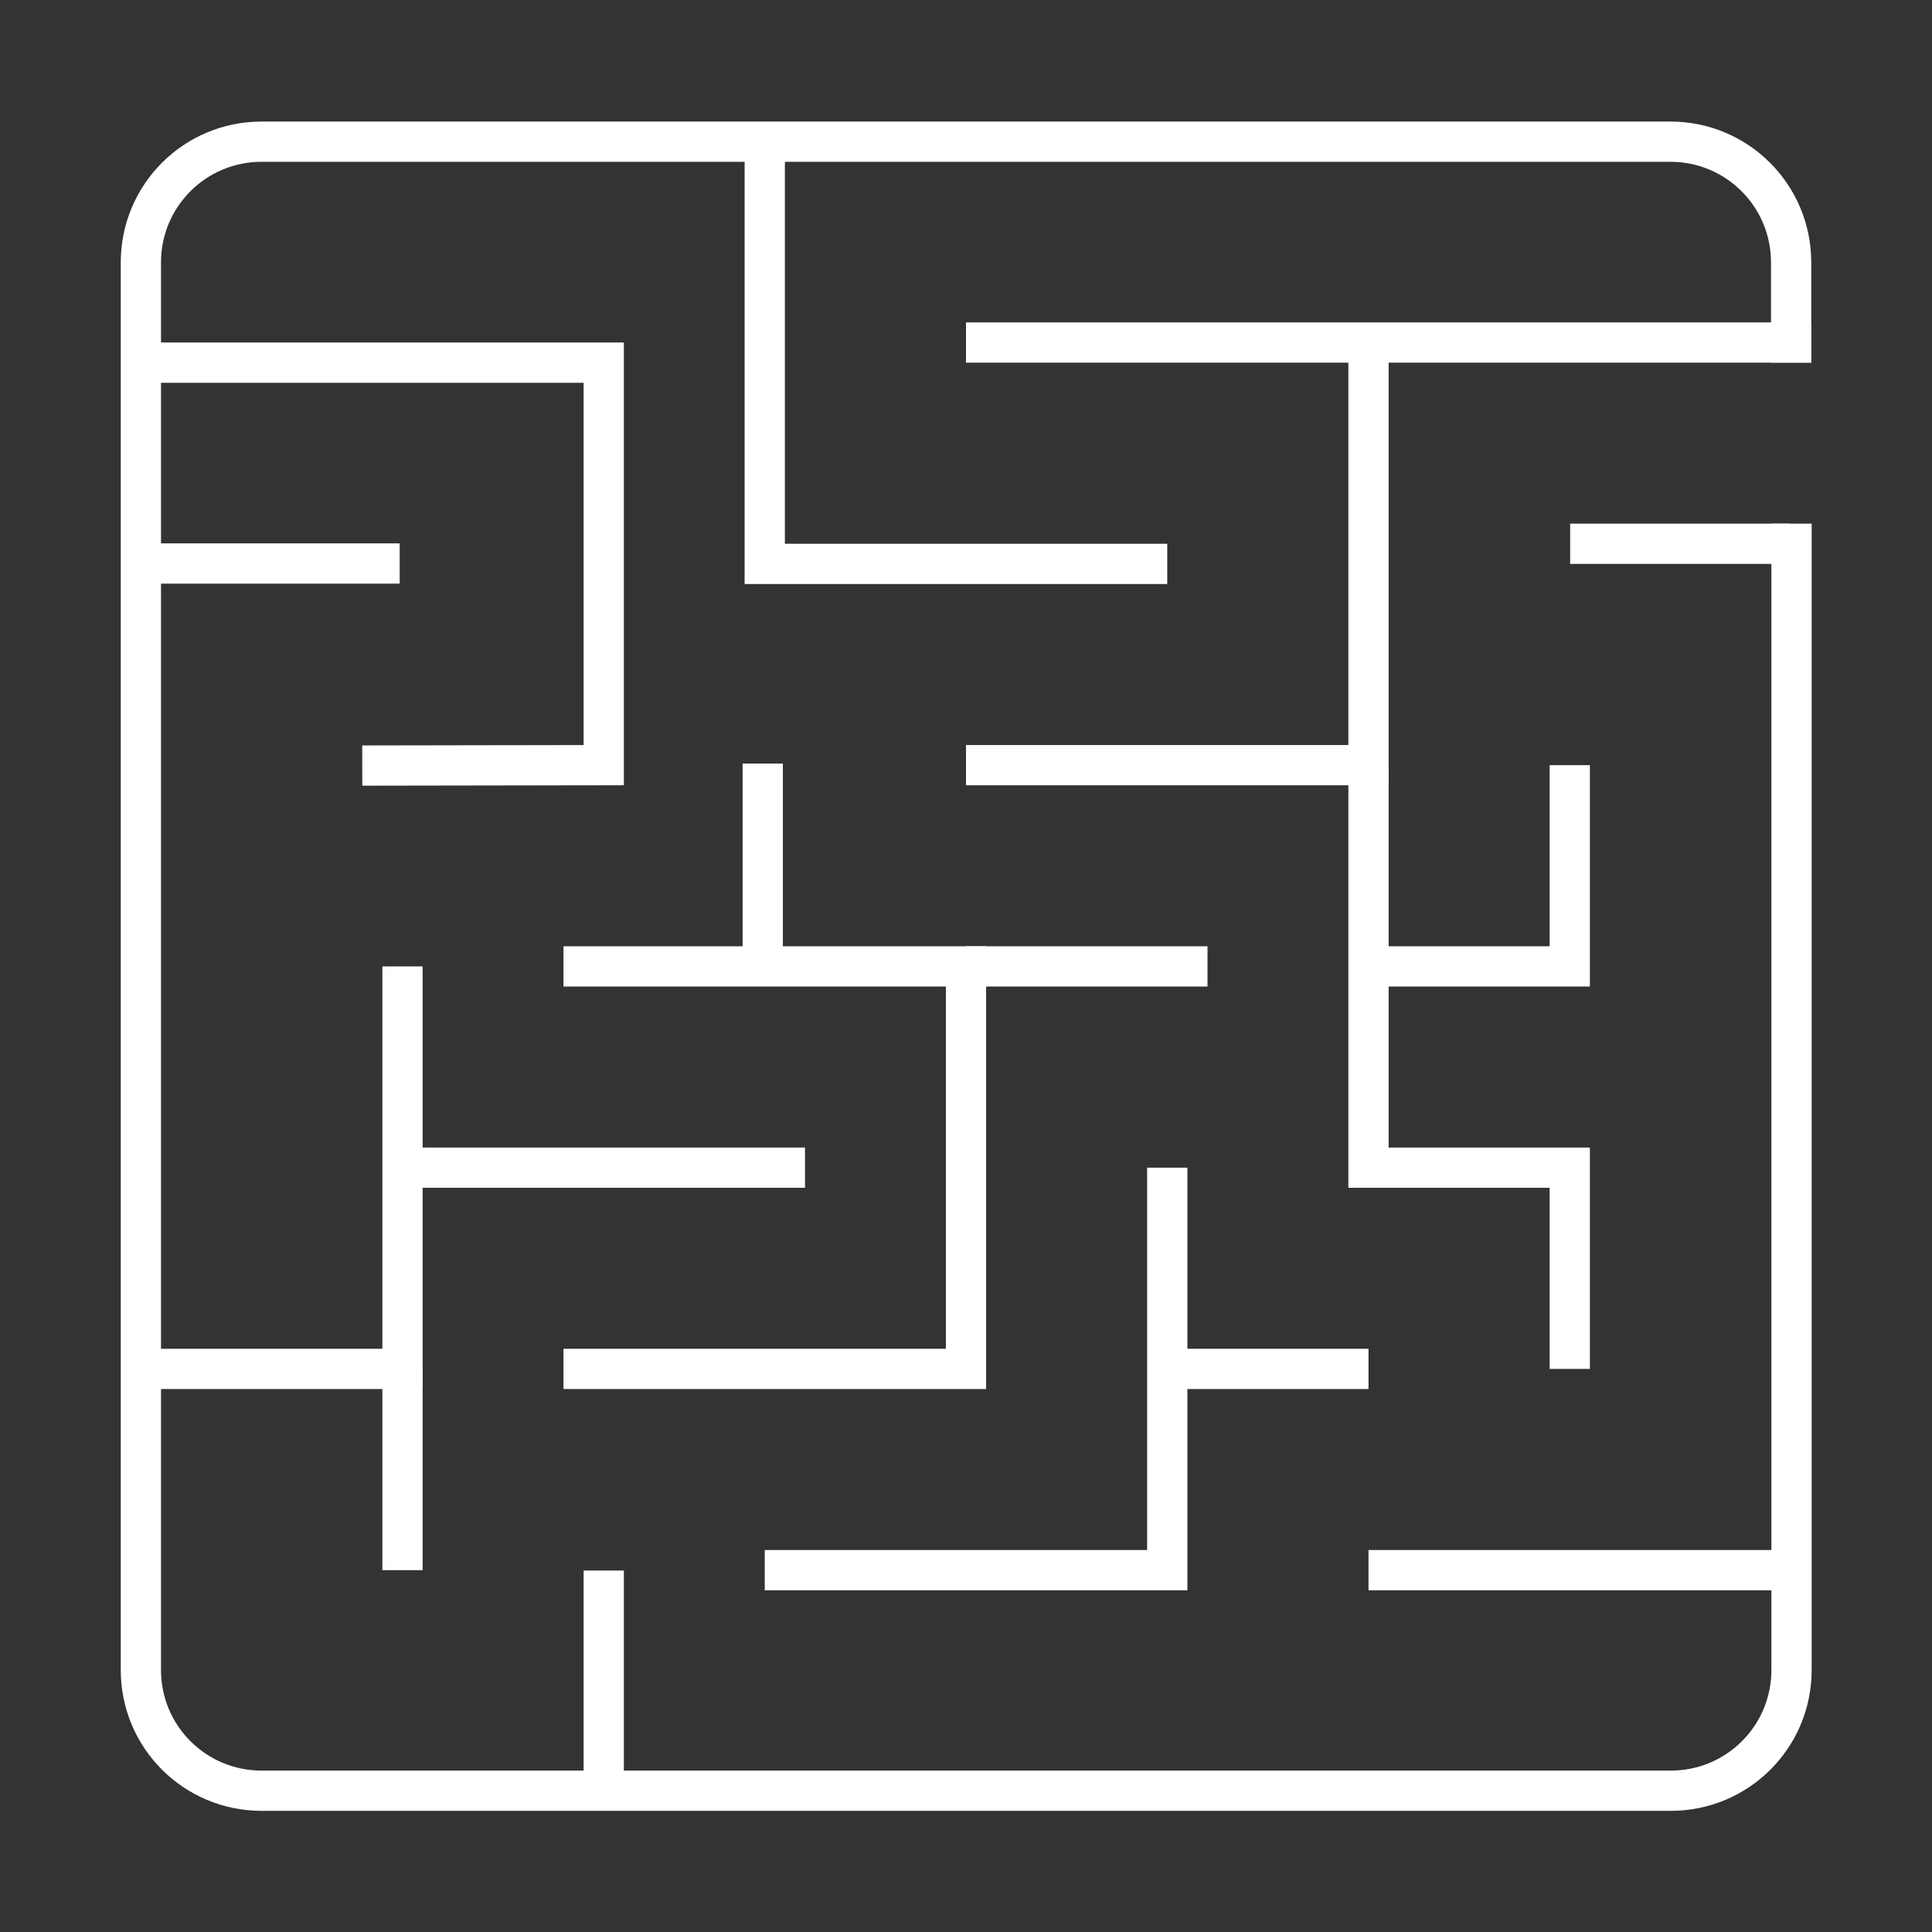
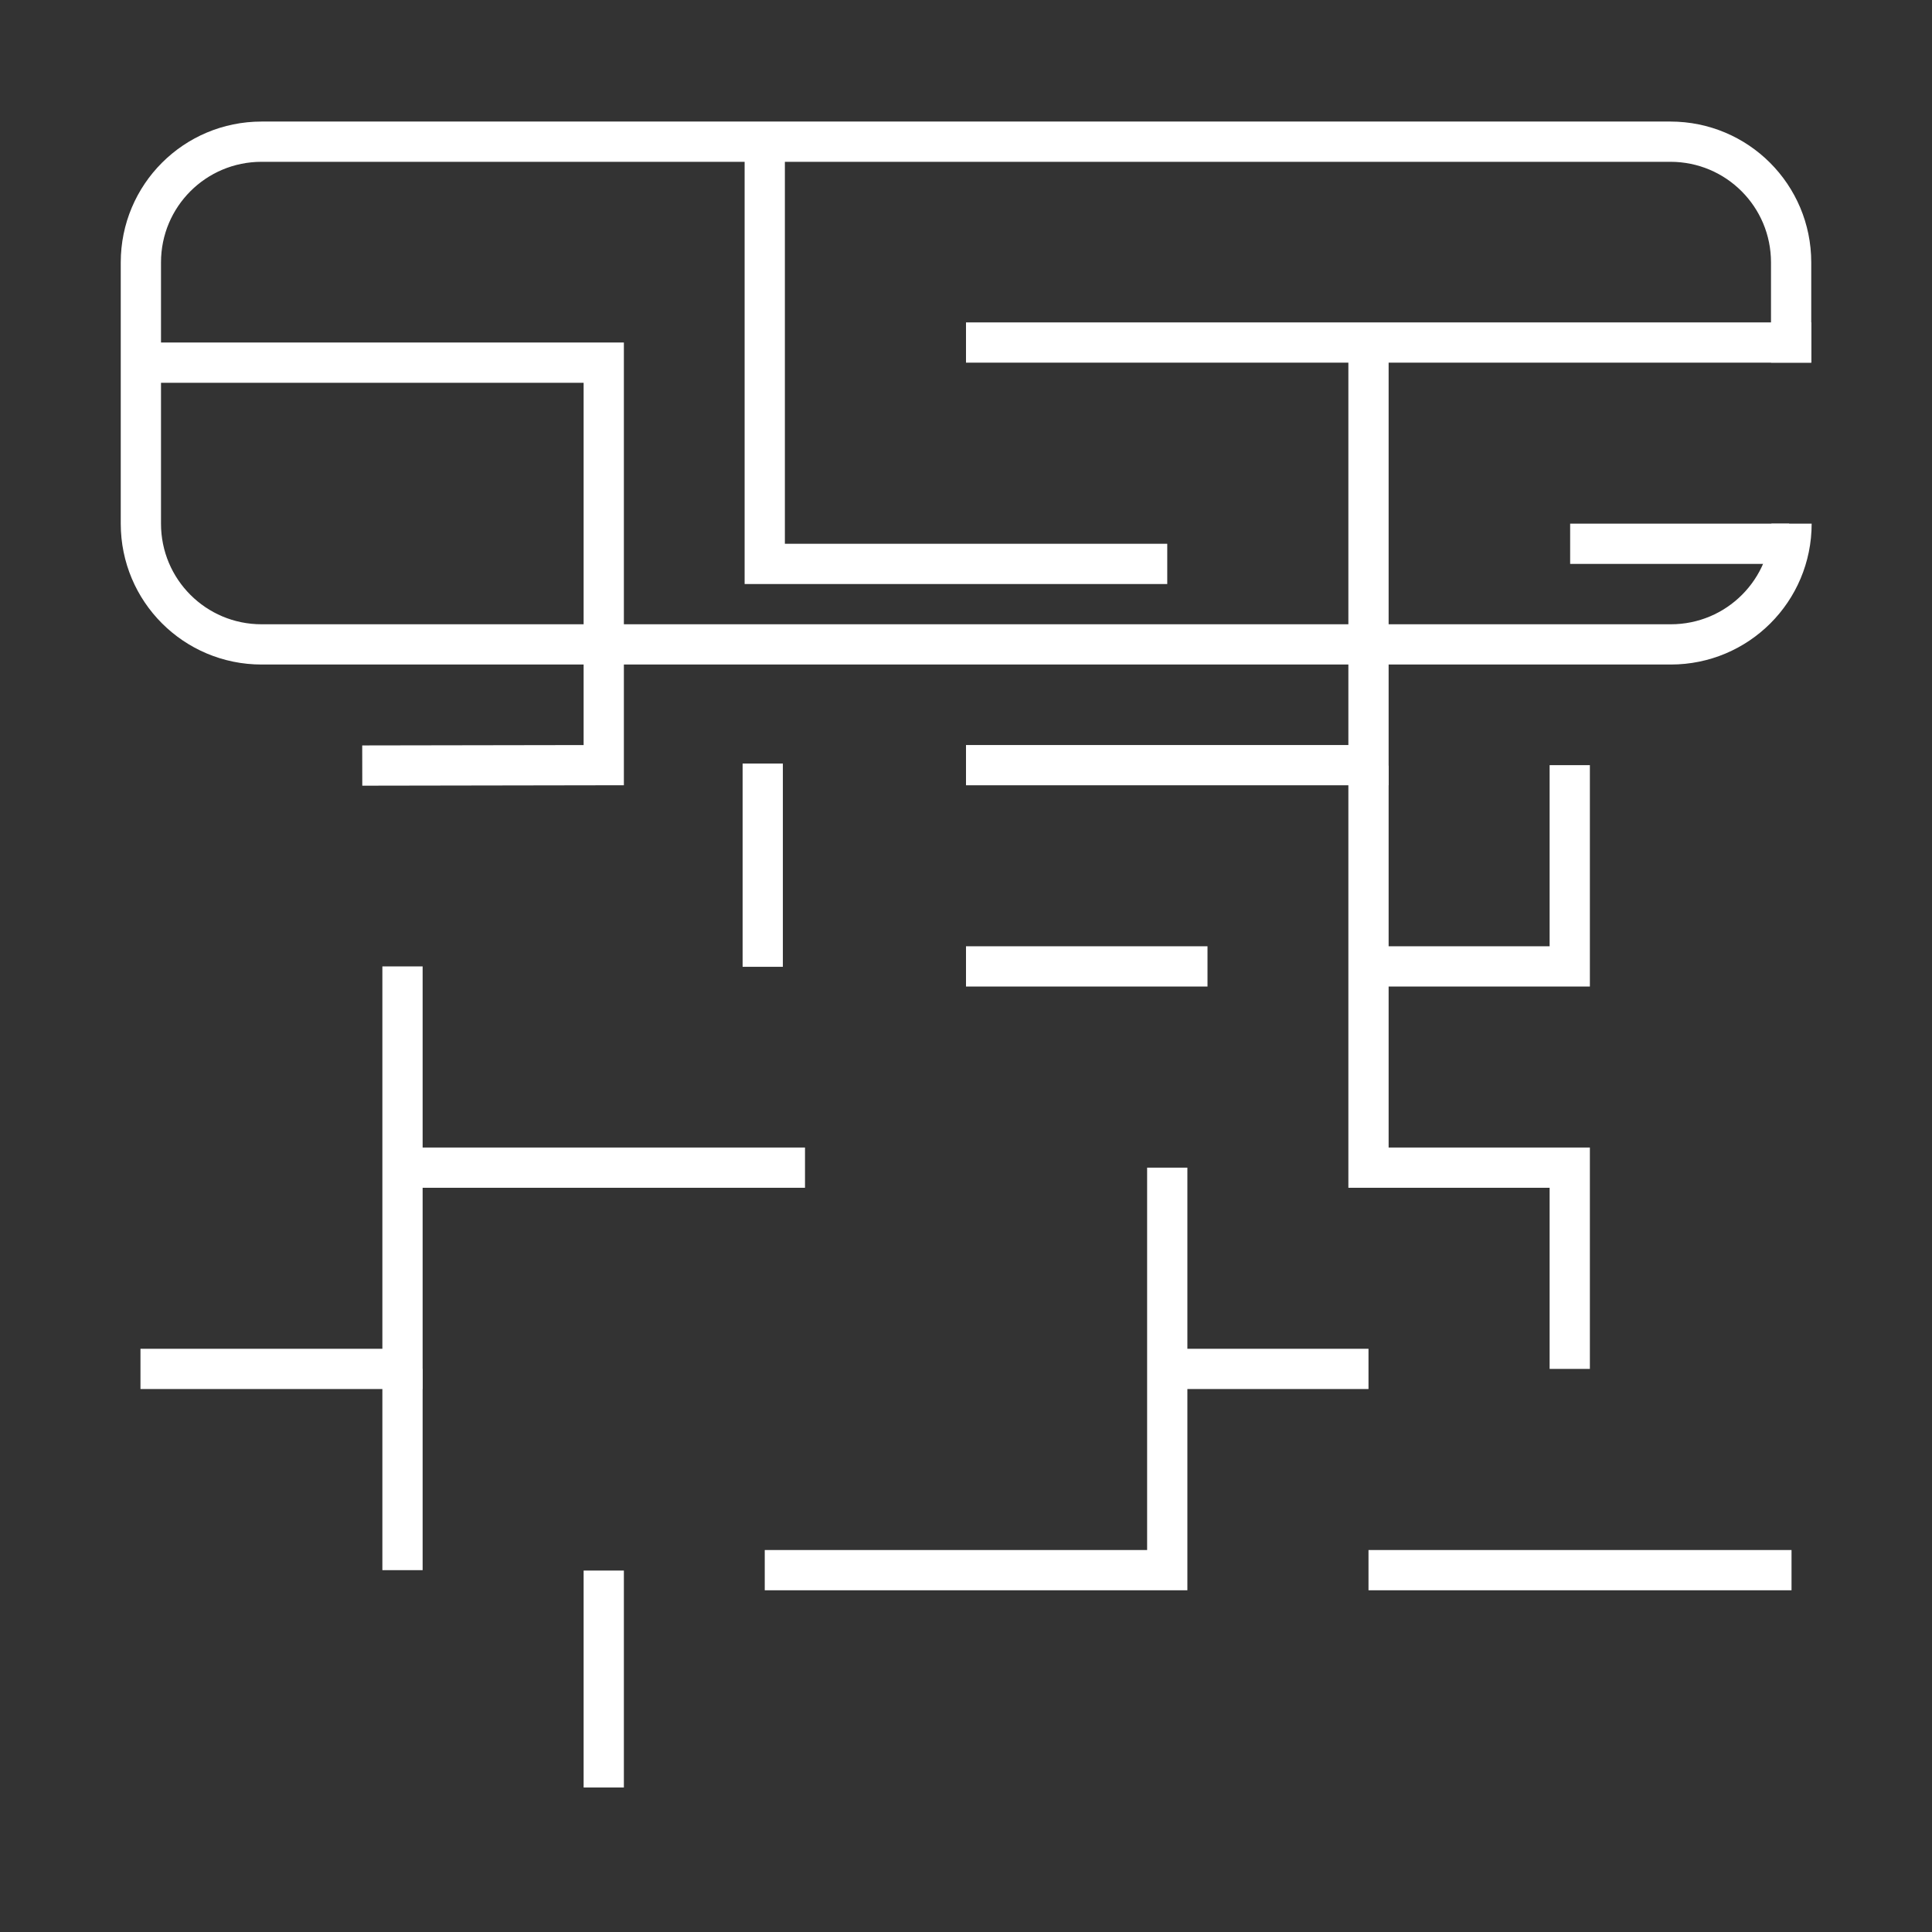
<svg xmlns="http://www.w3.org/2000/svg" id="Icon" viewBox="0 0 48 48">
  <rect x="0" y="0" width="48" height="48" fill="#333333" stroke="none" />
  <defs>
    <style>.cls-1{fill:none;stroke:#fff;}</style>
  </defs>
-   <path class="cls-1" d="M44.51,13.01v28.48c0,1.66-1.34,3-3,3H6.5c-1.66,0-3-1.34-3-3V6.52c0-1.66,1.34-3,3-3H41.5c1.66,0,3,1.34,3,3v2.49" />
+   <path class="cls-1" d="M44.51,13.01c0,1.66-1.34,3-3,3H6.5c-1.66,0-3-1.34-3-3V6.52c0-1.66,1.34-3,3-3H41.5c1.66,0,3,1.34,3,3v2.49" />
  <polyline class="cls-1" points="19 3.44 19 14.01 29 14.01" />
  <line class="cls-1" x1="45" y1="8.51" x2="24" y2="8.51" />
  <polyline class="cls-1" points="34 8.57 34 19.01 24 19.01" />
  <polyline class="cls-1" points="34 19.02 34 29.01 39 29.01 39 34.01" />
  <polyline class="cls-1" points="34 24.01 39 24.01 39 19.01" />
  <line class="cls-1" x1="44.45" y1="13.51" x2="39.01" y2="13.51" />
  <line class="cls-1" x1="44.51" y1="39.01" x2="34" y2="39.01" />
  <polyline class="cls-1" points="29 29.01 29 34.01 29 39.01 19 39.01" />
  <line class="cls-1" x1="34" y1="34.01" x2="29" y2="34.01" />
  <line class="cls-1" x1="15" y1="44.41" x2="15" y2="39.02" />
  <polyline class="cls-1" points="3.49 34.01 10 34.01 10 24.01" />
  <line class="cls-1" x1="10" y1="29.01" x2="20" y2="29.01" />
-   <polyline class="cls-1" points="14 34.01 24 34.01 24 24.01 14 24.01" />
  <line class="cls-1" x1="18.95" y1="24.02" x2="18.95" y2="18.97" />
  <line class="cls-1" x1="24" y1="24.01" x2="30" y2="24.01" />
  <polyline class="cls-1" points="3.54 9.01 15 9.01 15 19.01 9 19.02" />
-   <line class="cls-1" x1="3.51" y1="14" x2="9.93" y2="14" />
  <line class="cls-1" x1="10" y1="34.01" x2="10" y2="39.01" />
</svg>